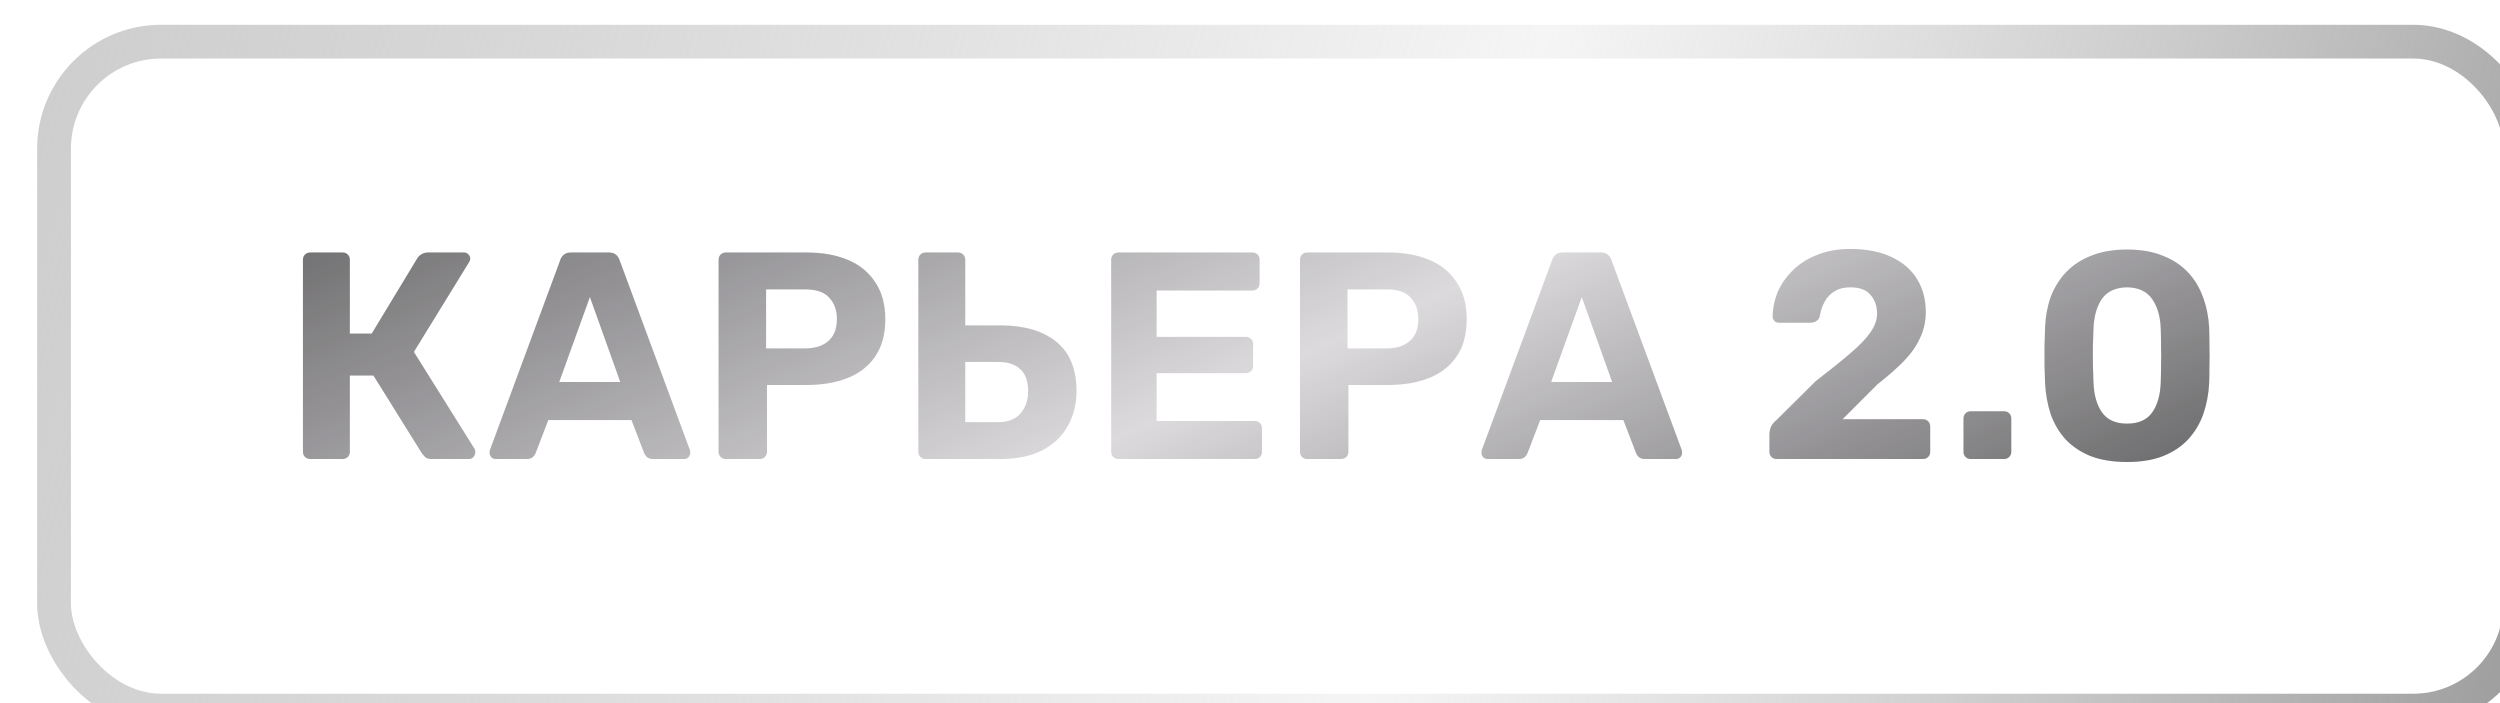
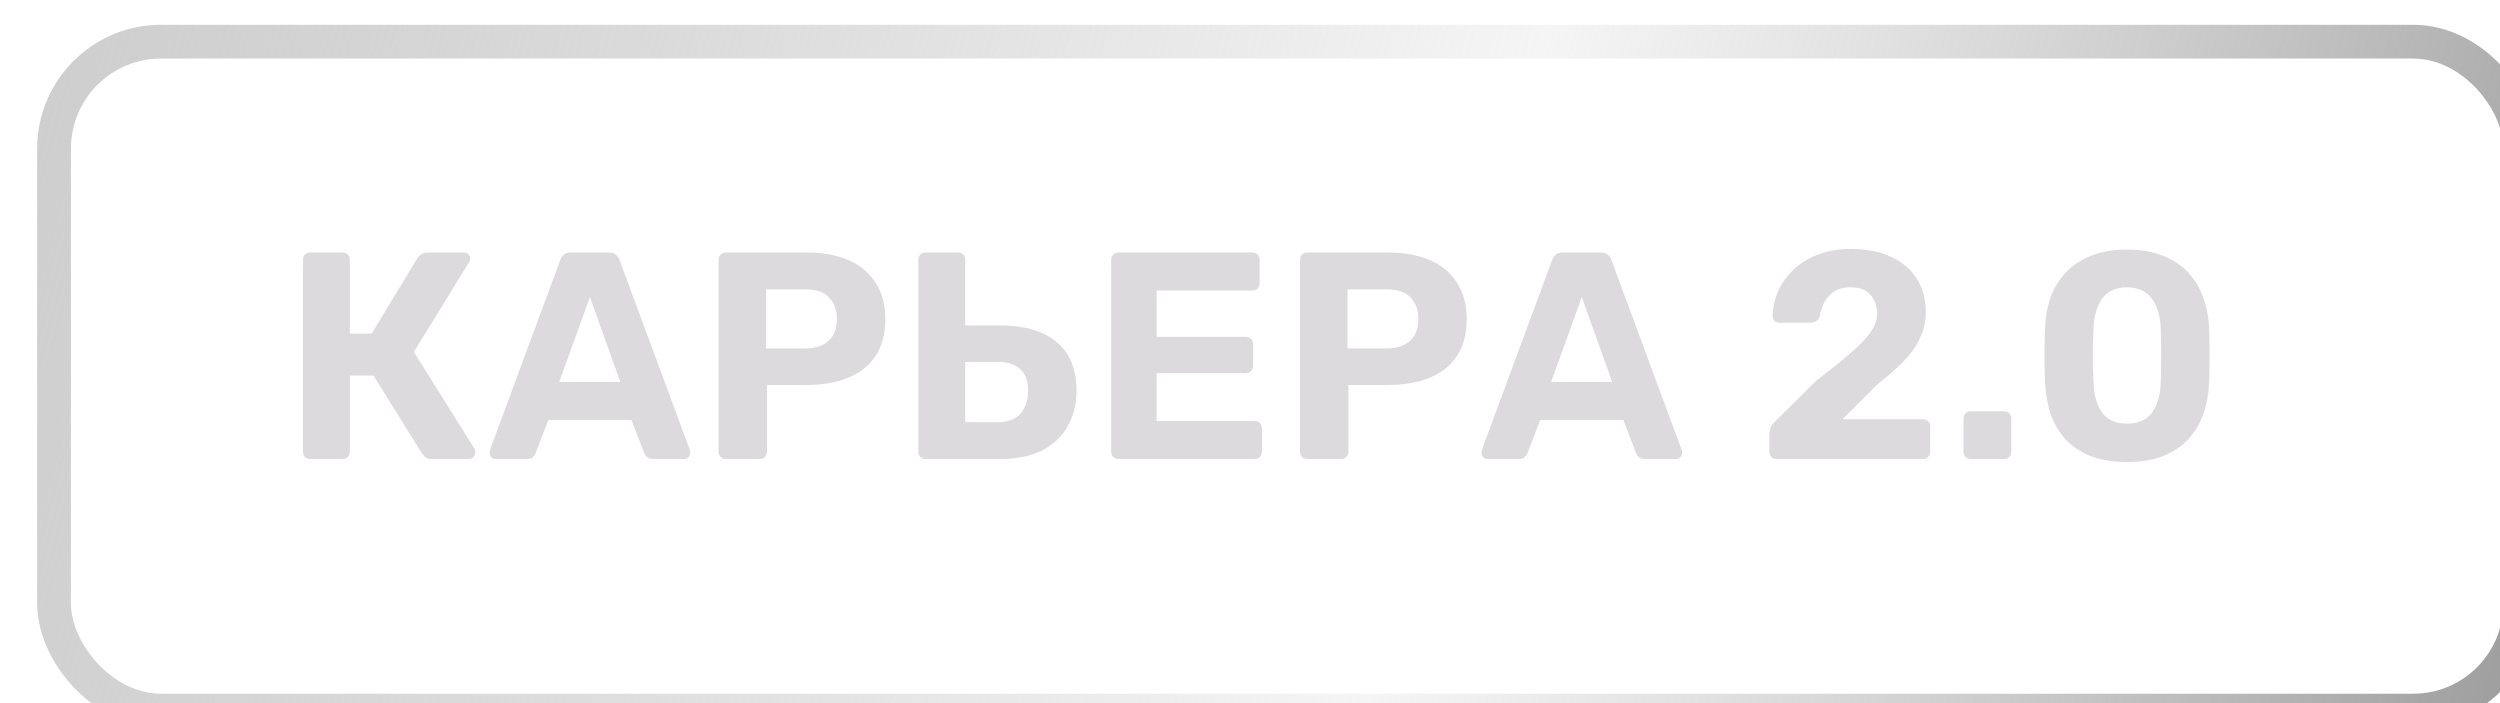
<svg xmlns="http://www.w3.org/2000/svg" width="160" height="45" viewBox="0 0 160 45" fill="none">
  <g filter="url(#filter0_i_67_732)">
    <rect x="1.081" y="1.081" width="157.838" height="42.811" rx="6.847" stroke="url(#paint0_linear_67_732)" stroke-width="2.162" />
  </g>
  <path d="M19.86 29.378C19.721 29.378 19.608 29.334 19.52 29.246C19.432 29.158 19.388 29.045 19.388 28.906V16.631C19.388 16.493 19.432 16.38 19.52 16.291C19.608 16.203 19.721 16.159 19.86 16.159H21.918C22.056 16.159 22.17 16.203 22.258 16.291C22.346 16.38 22.39 16.493 22.39 16.631V21.352H23.788L26.715 16.518C26.778 16.417 26.866 16.335 26.979 16.273C27.092 16.197 27.237 16.159 27.413 16.159H29.698C29.824 16.159 29.919 16.203 29.982 16.291C30.057 16.367 30.095 16.455 30.095 16.556C30.095 16.631 30.07 16.707 30.019 16.782L26.488 22.523L30.378 28.736C30.403 28.787 30.416 28.856 30.416 28.944C30.416 29.07 30.372 29.177 30.284 29.265C30.208 29.34 30.114 29.378 30 29.378H27.64C27.451 29.378 27.313 29.34 27.225 29.265C27.136 29.177 27.067 29.101 27.017 29.038L23.901 24.034H22.39V28.906C22.39 29.045 22.346 29.158 22.258 29.246C22.17 29.334 22.056 29.378 21.918 29.378H19.86ZM31.73 29.378C31.616 29.378 31.522 29.34 31.447 29.265C31.371 29.177 31.333 29.082 31.333 28.982C31.333 28.919 31.34 28.862 31.352 28.812L35.847 16.669C35.884 16.531 35.96 16.411 36.073 16.31C36.187 16.21 36.344 16.159 36.545 16.159H38.962C39.164 16.159 39.321 16.21 39.435 16.31C39.548 16.411 39.623 16.531 39.661 16.669L44.156 28.812C44.168 28.862 44.175 28.919 44.175 28.982C44.175 29.082 44.137 29.177 44.061 29.265C43.986 29.34 43.891 29.378 43.778 29.378H41.814C41.625 29.378 41.487 29.334 41.399 29.246C41.31 29.158 41.254 29.076 41.229 29.001L40.417 26.886H35.091L34.279 29.001C34.254 29.076 34.197 29.158 34.109 29.246C34.021 29.334 33.883 29.378 33.694 29.378H31.73ZM35.79 24.45H39.699L37.754 19.011L35.79 24.45ZM46.462 29.378C46.323 29.378 46.21 29.334 46.122 29.246C46.033 29.158 45.989 29.045 45.989 28.906V16.631C45.989 16.493 46.033 16.38 46.122 16.291C46.21 16.203 46.323 16.159 46.462 16.159H51.617C52.637 16.159 53.518 16.317 54.261 16.631C55.016 16.946 55.602 17.424 56.017 18.067C56.445 18.696 56.659 19.483 56.659 20.427C56.659 21.384 56.445 22.177 56.017 22.807C55.602 23.423 55.016 23.883 54.261 24.185C53.518 24.487 52.637 24.638 51.617 24.638H49.086V28.906C49.086 29.045 49.042 29.158 48.954 29.246C48.866 29.334 48.753 29.378 48.614 29.378H46.462ZM49.03 22.297H51.523C52.164 22.297 52.662 22.139 53.014 21.825C53.379 21.51 53.562 21.038 53.562 20.408C53.562 19.854 53.398 19.401 53.071 19.049C52.756 18.696 52.24 18.52 51.523 18.52H49.03V22.297ZM59.246 29.378C59.108 29.378 58.994 29.334 58.906 29.246C58.818 29.158 58.774 29.045 58.774 28.906V16.631C58.774 16.493 58.818 16.38 58.906 16.291C58.994 16.203 59.108 16.159 59.246 16.159H61.304C61.443 16.159 61.556 16.203 61.644 16.291C61.733 16.38 61.776 16.493 61.776 16.631V20.824H64.005C65.553 20.824 66.756 21.176 67.612 21.881C68.468 22.574 68.896 23.625 68.896 25.035C68.896 25.866 68.707 26.615 68.329 27.282C67.964 27.937 67.417 28.453 66.686 28.831C65.956 29.196 65.062 29.378 64.005 29.378H59.246ZM61.776 27.018H63.91C64.515 27.018 64.981 26.835 65.308 26.47C65.635 26.092 65.799 25.614 65.799 25.035C65.799 24.405 65.635 23.94 65.308 23.637C64.981 23.323 64.515 23.165 63.91 23.165H61.776V27.018ZM71.588 29.378C71.45 29.378 71.336 29.334 71.248 29.246C71.16 29.158 71.116 29.045 71.116 28.906V16.631C71.116 16.493 71.16 16.38 71.248 16.291C71.336 16.203 71.45 16.159 71.588 16.159H80.143C80.281 16.159 80.394 16.203 80.483 16.291C80.571 16.38 80.615 16.493 80.615 16.631V18.142C80.615 18.268 80.571 18.375 80.483 18.463C80.394 18.551 80.281 18.595 80.143 18.595H74.024V21.56H79.727C79.866 21.56 79.979 21.604 80.067 21.692C80.155 21.78 80.199 21.894 80.199 22.032V23.43C80.199 23.556 80.155 23.663 80.067 23.751C79.979 23.839 79.866 23.883 79.727 23.883H74.024V26.942H80.294C80.432 26.942 80.545 26.986 80.634 27.074C80.722 27.163 80.766 27.276 80.766 27.414V28.906C80.766 29.045 80.722 29.158 80.634 29.246C80.545 29.334 80.432 29.378 80.294 29.378H71.588ZM83.672 29.378C83.533 29.378 83.42 29.334 83.332 29.246C83.244 29.158 83.2 29.045 83.2 28.906V16.631C83.2 16.493 83.244 16.38 83.332 16.291C83.42 16.203 83.533 16.159 83.672 16.159H88.827C89.847 16.159 90.728 16.317 91.471 16.631C92.226 16.946 92.812 17.424 93.227 18.067C93.655 18.696 93.869 19.483 93.869 20.427C93.869 21.384 93.655 22.177 93.227 22.807C92.812 23.423 92.226 23.883 91.471 24.185C90.728 24.487 89.847 24.638 88.827 24.638H86.297V28.906C86.297 29.045 86.253 29.158 86.164 29.246C86.076 29.334 85.963 29.378 85.825 29.378H83.672ZM86.24 22.297H88.733C89.375 22.297 89.872 22.139 90.225 21.825C90.59 21.51 90.772 21.038 90.772 20.408C90.772 19.854 90.609 19.401 90.281 19.049C89.966 18.696 89.45 18.52 88.733 18.52H86.24V22.297ZM95.21 29.378C95.097 29.378 95.002 29.34 94.927 29.265C94.851 29.177 94.813 29.082 94.813 28.982C94.813 28.919 94.82 28.862 94.832 28.812L99.327 16.669C99.365 16.531 99.44 16.411 99.553 16.31C99.667 16.21 99.824 16.159 100.025 16.159H102.443C102.644 16.159 102.801 16.21 102.915 16.31C103.028 16.411 103.104 16.531 103.141 16.669L107.636 28.812C107.648 28.862 107.655 28.919 107.655 28.982C107.655 29.082 107.617 29.177 107.541 29.265C107.466 29.34 107.371 29.378 107.258 29.378H105.294C105.105 29.378 104.967 29.334 104.879 29.246C104.791 29.158 104.734 29.076 104.709 29.001L103.897 26.886H98.571L97.759 29.001C97.734 29.076 97.677 29.158 97.589 29.246C97.501 29.334 97.363 29.378 97.174 29.378H95.21ZM99.27 24.45H103.179L101.234 19.011L99.27 24.45ZM113.713 29.378C113.574 29.378 113.461 29.334 113.373 29.246C113.285 29.158 113.241 29.045 113.241 28.906V27.773C113.241 27.672 113.266 27.54 113.316 27.377C113.379 27.2 113.511 27.03 113.713 26.867L116.206 24.393C117.125 23.688 117.867 23.09 118.434 22.599C119.013 22.108 119.441 21.661 119.718 21.258C119.995 20.855 120.134 20.465 120.134 20.087C120.134 19.596 119.995 19.193 119.718 18.879C119.454 18.551 119.019 18.388 118.415 18.388C118.012 18.388 117.672 18.476 117.395 18.652C117.131 18.816 116.923 19.036 116.772 19.313C116.621 19.59 116.52 19.892 116.47 20.219C116.432 20.383 116.35 20.496 116.224 20.559C116.111 20.622 115.992 20.654 115.866 20.654H113.864C113.738 20.654 113.637 20.616 113.562 20.54C113.486 20.452 113.448 20.358 113.448 20.257C113.461 19.678 113.581 19.13 113.807 18.614C114.046 18.098 114.38 17.639 114.808 17.236C115.236 16.833 115.752 16.518 116.357 16.291C116.961 16.052 117.647 15.933 118.415 15.933C119.473 15.933 120.36 16.109 121.078 16.461C121.795 16.801 122.337 17.273 122.702 17.878C123.067 18.482 123.249 19.181 123.249 19.974C123.249 20.578 123.124 21.138 122.872 21.655C122.633 22.171 122.28 22.668 121.814 23.146C121.348 23.612 120.794 24.097 120.152 24.601L117.924 26.829H123.061C123.199 26.829 123.312 26.873 123.401 26.961C123.489 27.049 123.533 27.163 123.533 27.301V28.906C123.533 29.045 123.489 29.158 123.401 29.246C123.312 29.334 123.199 29.378 123.061 29.378H113.713ZM126.135 29.378C125.996 29.378 125.883 29.334 125.795 29.246C125.707 29.158 125.663 29.045 125.663 28.906V26.791C125.663 26.653 125.707 26.539 125.795 26.451C125.883 26.363 125.996 26.319 126.135 26.319H128.25C128.388 26.319 128.502 26.363 128.59 26.451C128.678 26.539 128.722 26.653 128.722 26.791V28.906C128.722 29.045 128.678 29.158 128.59 29.246C128.502 29.334 128.388 29.378 128.25 29.378H126.135ZM136.135 29.567C135.229 29.567 134.448 29.441 133.794 29.189C133.152 28.925 132.617 28.566 132.189 28.113C131.773 27.647 131.458 27.112 131.244 26.508C131.043 25.891 130.923 25.236 130.886 24.544C130.873 24.204 130.86 23.826 130.848 23.411C130.848 22.983 130.848 22.555 130.848 22.127C130.86 21.699 130.873 21.308 130.886 20.956C130.911 20.264 131.03 19.615 131.244 19.011C131.471 18.407 131.798 17.878 132.226 17.424C132.654 16.971 133.19 16.619 133.832 16.367C134.486 16.103 135.254 15.97 136.135 15.97C137.017 15.97 137.778 16.103 138.42 16.367C139.063 16.619 139.598 16.971 140.026 17.424C140.454 17.878 140.775 18.407 140.989 19.011C141.215 19.615 141.348 20.264 141.385 20.956C141.398 21.308 141.404 21.699 141.404 22.127C141.417 22.555 141.417 22.983 141.404 23.411C141.404 23.826 141.398 24.204 141.385 24.544C141.348 25.236 141.222 25.891 141.008 26.508C140.794 27.112 140.473 27.647 140.045 28.113C139.629 28.566 139.094 28.925 138.439 29.189C137.797 29.441 137.029 29.567 136.135 29.567ZM136.135 27.112C136.866 27.112 137.401 26.873 137.741 26.395C138.081 25.916 138.263 25.268 138.288 24.45C138.301 24.084 138.307 23.707 138.307 23.316C138.32 22.926 138.32 22.536 138.307 22.146C138.307 21.755 138.301 21.39 138.288 21.05C138.263 20.27 138.081 19.634 137.741 19.143C137.401 18.652 136.866 18.4 136.135 18.388C135.393 18.4 134.851 18.652 134.511 19.143C134.184 19.634 134.008 20.27 133.983 21.05C133.97 21.39 133.957 21.755 133.945 22.146C133.945 22.536 133.945 22.926 133.945 23.316C133.957 23.707 133.97 24.084 133.983 24.45C134.008 25.268 134.19 25.916 134.53 26.395C134.87 26.873 135.405 27.112 136.135 27.112Z" fill="#DCDADD" />
-   <path d="M19.86 29.378C19.721 29.378 19.608 29.334 19.52 29.246C19.432 29.158 19.388 29.045 19.388 28.906V16.631C19.388 16.493 19.432 16.38 19.52 16.291C19.608 16.203 19.721 16.159 19.86 16.159H21.918C22.056 16.159 22.17 16.203 22.258 16.291C22.346 16.38 22.39 16.493 22.39 16.631V21.352H23.788L26.715 16.518C26.778 16.417 26.866 16.335 26.979 16.273C27.092 16.197 27.237 16.159 27.413 16.159H29.698C29.824 16.159 29.919 16.203 29.982 16.291C30.057 16.367 30.095 16.455 30.095 16.556C30.095 16.631 30.07 16.707 30.019 16.782L26.488 22.523L30.378 28.736C30.403 28.787 30.416 28.856 30.416 28.944C30.416 29.07 30.372 29.177 30.284 29.265C30.208 29.34 30.114 29.378 30 29.378H27.64C27.451 29.378 27.313 29.34 27.225 29.265C27.136 29.177 27.067 29.101 27.017 29.038L23.901 24.034H22.39V28.906C22.39 29.045 22.346 29.158 22.258 29.246C22.17 29.334 22.056 29.378 21.918 29.378H19.86ZM31.73 29.378C31.616 29.378 31.522 29.34 31.447 29.265C31.371 29.177 31.333 29.082 31.333 28.982C31.333 28.919 31.34 28.862 31.352 28.812L35.847 16.669C35.884 16.531 35.96 16.411 36.073 16.31C36.187 16.21 36.344 16.159 36.545 16.159H38.962C39.164 16.159 39.321 16.21 39.435 16.31C39.548 16.411 39.623 16.531 39.661 16.669L44.156 28.812C44.168 28.862 44.175 28.919 44.175 28.982C44.175 29.082 44.137 29.177 44.061 29.265C43.986 29.34 43.891 29.378 43.778 29.378H41.814C41.625 29.378 41.487 29.334 41.399 29.246C41.31 29.158 41.254 29.076 41.229 29.001L40.417 26.886H35.091L34.279 29.001C34.254 29.076 34.197 29.158 34.109 29.246C34.021 29.334 33.883 29.378 33.694 29.378H31.73ZM35.79 24.45H39.699L37.754 19.011L35.79 24.45ZM46.462 29.378C46.323 29.378 46.21 29.334 46.122 29.246C46.033 29.158 45.989 29.045 45.989 28.906V16.631C45.989 16.493 46.033 16.38 46.122 16.291C46.21 16.203 46.323 16.159 46.462 16.159H51.617C52.637 16.159 53.518 16.317 54.261 16.631C55.016 16.946 55.602 17.424 56.017 18.067C56.445 18.696 56.659 19.483 56.659 20.427C56.659 21.384 56.445 22.177 56.017 22.807C55.602 23.423 55.016 23.883 54.261 24.185C53.518 24.487 52.637 24.638 51.617 24.638H49.086V28.906C49.086 29.045 49.042 29.158 48.954 29.246C48.866 29.334 48.753 29.378 48.614 29.378H46.462ZM49.03 22.297H51.523C52.164 22.297 52.662 22.139 53.014 21.825C53.379 21.51 53.562 21.038 53.562 20.408C53.562 19.854 53.398 19.401 53.071 19.049C52.756 18.696 52.24 18.52 51.523 18.52H49.03V22.297ZM59.246 29.378C59.108 29.378 58.994 29.334 58.906 29.246C58.818 29.158 58.774 29.045 58.774 28.906V16.631C58.774 16.493 58.818 16.38 58.906 16.291C58.994 16.203 59.108 16.159 59.246 16.159H61.304C61.443 16.159 61.556 16.203 61.644 16.291C61.733 16.38 61.776 16.493 61.776 16.631V20.824H64.005C65.553 20.824 66.756 21.176 67.612 21.881C68.468 22.574 68.896 23.625 68.896 25.035C68.896 25.866 68.707 26.615 68.329 27.282C67.964 27.937 67.417 28.453 66.686 28.831C65.956 29.196 65.062 29.378 64.005 29.378H59.246ZM61.776 27.018H63.91C64.515 27.018 64.981 26.835 65.308 26.47C65.635 26.092 65.799 25.614 65.799 25.035C65.799 24.405 65.635 23.94 65.308 23.637C64.981 23.323 64.515 23.165 63.91 23.165H61.776V27.018ZM71.588 29.378C71.45 29.378 71.336 29.334 71.248 29.246C71.16 29.158 71.116 29.045 71.116 28.906V16.631C71.116 16.493 71.16 16.38 71.248 16.291C71.336 16.203 71.45 16.159 71.588 16.159H80.143C80.281 16.159 80.394 16.203 80.483 16.291C80.571 16.38 80.615 16.493 80.615 16.631V18.142C80.615 18.268 80.571 18.375 80.483 18.463C80.394 18.551 80.281 18.595 80.143 18.595H74.024V21.56H79.727C79.866 21.56 79.979 21.604 80.067 21.692C80.155 21.78 80.199 21.894 80.199 22.032V23.43C80.199 23.556 80.155 23.663 80.067 23.751C79.979 23.839 79.866 23.883 79.727 23.883H74.024V26.942H80.294C80.432 26.942 80.545 26.986 80.634 27.074C80.722 27.163 80.766 27.276 80.766 27.414V28.906C80.766 29.045 80.722 29.158 80.634 29.246C80.545 29.334 80.432 29.378 80.294 29.378H71.588ZM83.672 29.378C83.533 29.378 83.42 29.334 83.332 29.246C83.244 29.158 83.2 29.045 83.2 28.906V16.631C83.2 16.493 83.244 16.38 83.332 16.291C83.42 16.203 83.533 16.159 83.672 16.159H88.827C89.847 16.159 90.728 16.317 91.471 16.631C92.226 16.946 92.812 17.424 93.227 18.067C93.655 18.696 93.869 19.483 93.869 20.427C93.869 21.384 93.655 22.177 93.227 22.807C92.812 23.423 92.226 23.883 91.471 24.185C90.728 24.487 89.847 24.638 88.827 24.638H86.297V28.906C86.297 29.045 86.253 29.158 86.164 29.246C86.076 29.334 85.963 29.378 85.825 29.378H83.672ZM86.24 22.297H88.733C89.375 22.297 89.872 22.139 90.225 21.825C90.59 21.51 90.772 21.038 90.772 20.408C90.772 19.854 90.609 19.401 90.281 19.049C89.966 18.696 89.45 18.52 88.733 18.52H86.24V22.297ZM95.21 29.378C95.097 29.378 95.002 29.34 94.927 29.265C94.851 29.177 94.813 29.082 94.813 28.982C94.813 28.919 94.82 28.862 94.832 28.812L99.327 16.669C99.365 16.531 99.44 16.411 99.553 16.31C99.667 16.21 99.824 16.159 100.025 16.159H102.443C102.644 16.159 102.801 16.21 102.915 16.31C103.028 16.411 103.104 16.531 103.141 16.669L107.636 28.812C107.648 28.862 107.655 28.919 107.655 28.982C107.655 29.082 107.617 29.177 107.541 29.265C107.466 29.34 107.371 29.378 107.258 29.378H105.294C105.105 29.378 104.967 29.334 104.879 29.246C104.791 29.158 104.734 29.076 104.709 29.001L103.897 26.886H98.571L97.759 29.001C97.734 29.076 97.677 29.158 97.589 29.246C97.501 29.334 97.363 29.378 97.174 29.378H95.21ZM99.27 24.45H103.179L101.234 19.011L99.27 24.45ZM113.713 29.378C113.574 29.378 113.461 29.334 113.373 29.246C113.285 29.158 113.241 29.045 113.241 28.906V27.773C113.241 27.672 113.266 27.54 113.316 27.377C113.379 27.2 113.511 27.03 113.713 26.867L116.206 24.393C117.125 23.688 117.867 23.09 118.434 22.599C119.013 22.108 119.441 21.661 119.718 21.258C119.995 20.855 120.134 20.465 120.134 20.087C120.134 19.596 119.995 19.193 119.718 18.879C119.454 18.551 119.019 18.388 118.415 18.388C118.012 18.388 117.672 18.476 117.395 18.652C117.131 18.816 116.923 19.036 116.772 19.313C116.621 19.59 116.52 19.892 116.47 20.219C116.432 20.383 116.35 20.496 116.224 20.559C116.111 20.622 115.992 20.654 115.866 20.654H113.864C113.738 20.654 113.637 20.616 113.562 20.54C113.486 20.452 113.448 20.358 113.448 20.257C113.461 19.678 113.581 19.13 113.807 18.614C114.046 18.098 114.38 17.639 114.808 17.236C115.236 16.833 115.752 16.518 116.357 16.291C116.961 16.052 117.647 15.933 118.415 15.933C119.473 15.933 120.36 16.109 121.078 16.461C121.795 16.801 122.337 17.273 122.702 17.878C123.067 18.482 123.249 19.181 123.249 19.974C123.249 20.578 123.124 21.138 122.872 21.655C122.633 22.171 122.28 22.668 121.814 23.146C121.348 23.612 120.794 24.097 120.152 24.601L117.924 26.829H123.061C123.199 26.829 123.312 26.873 123.401 26.961C123.489 27.049 123.533 27.163 123.533 27.301V28.906C123.533 29.045 123.489 29.158 123.401 29.246C123.312 29.334 123.199 29.378 123.061 29.378H113.713ZM126.135 29.378C125.996 29.378 125.883 29.334 125.795 29.246C125.707 29.158 125.663 29.045 125.663 28.906V26.791C125.663 26.653 125.707 26.539 125.795 26.451C125.883 26.363 125.996 26.319 126.135 26.319H128.25C128.388 26.319 128.502 26.363 128.59 26.451C128.678 26.539 128.722 26.653 128.722 26.791V28.906C128.722 29.045 128.678 29.158 128.59 29.246C128.502 29.334 128.388 29.378 128.25 29.378H126.135ZM136.135 29.567C135.229 29.567 134.448 29.441 133.794 29.189C133.152 28.925 132.617 28.566 132.189 28.113C131.773 27.647 131.458 27.112 131.244 26.508C131.043 25.891 130.923 25.236 130.886 24.544C130.873 24.204 130.86 23.826 130.848 23.411C130.848 22.983 130.848 22.555 130.848 22.127C130.86 21.699 130.873 21.308 130.886 20.956C130.911 20.264 131.03 19.615 131.244 19.011C131.471 18.407 131.798 17.878 132.226 17.424C132.654 16.971 133.19 16.619 133.832 16.367C134.486 16.103 135.254 15.97 136.135 15.97C137.017 15.97 137.778 16.103 138.42 16.367C139.063 16.619 139.598 16.971 140.026 17.424C140.454 17.878 140.775 18.407 140.989 19.011C141.215 19.615 141.348 20.264 141.385 20.956C141.398 21.308 141.404 21.699 141.404 22.127C141.417 22.555 141.417 22.983 141.404 23.411C141.404 23.826 141.398 24.204 141.385 24.544C141.348 25.236 141.222 25.891 141.008 26.508C140.794 27.112 140.473 27.647 140.045 28.113C139.629 28.566 139.094 28.925 138.439 29.189C137.797 29.441 137.029 29.567 136.135 29.567ZM136.135 27.112C136.866 27.112 137.401 26.873 137.741 26.395C138.081 25.916 138.263 25.268 138.288 24.45C138.301 24.084 138.307 23.707 138.307 23.316C138.32 22.926 138.32 22.536 138.307 22.146C138.307 21.755 138.301 21.39 138.288 21.05C138.263 20.27 138.081 19.634 137.741 19.143C137.401 18.652 136.866 18.4 136.135 18.388C135.393 18.4 134.851 18.652 134.511 19.143C134.184 19.634 134.008 20.27 133.983 21.05C133.97 21.39 133.957 21.755 133.945 22.146C133.945 22.536 133.945 22.926 133.945 23.316C133.957 23.707 133.97 24.084 133.983 24.45C134.008 25.268 134.19 25.916 134.53 26.395C134.87 26.873 135.405 27.112 136.135 27.112Z" fill="url(#paint1_linear_67_732)" />
  <defs>
    <filter id="filter0_i_67_732" x="0" y="0" width="162.378" height="46.559" filterUnits="userSpaceOnUse" color-interpolation-filters="sRGB">
      <feFlood flood-opacity="0" result="BackgroundImageFix" />
      <feBlend mode="normal" in="SourceGraphic" in2="BackgroundImageFix" result="shape" />
      <feColorMatrix in="SourceAlpha" type="matrix" values="0 0 0 0 0 0 0 0 0 0 0 0 0 0 0 0 0 0 127 0" result="hardAlpha" />
      <feOffset dx="2.378" dy="1.586" />
      <feGaussianBlur stdDeviation="9.514" />
      <feComposite in2="hardAlpha" operator="arithmetic" k2="-1" k3="1" />
      <feColorMatrix type="matrix" values="0 0 0 0 0.825 0 0 0 0 0.825 0 0 0 0 0.825 0 0 0 0.25 0" />
      <feBlend mode="normal" in2="shape" result="effect1_innerShadow_67_732" />
    </filter>
    <linearGradient id="paint0_linear_67_732" x1="0.072" y1="-7.44664e-06" x2="158.805" y2="42.615" gradientUnits="userSpaceOnUse">
      <stop stop-color="#CECECE" />
      <stop offset="0.568" stop-color="#BDBDBD" stop-opacity="0.15" />
      <stop offset="1" stop-color="#9D9D9D" />
    </linearGradient>
    <linearGradient id="paint1_linear_67_732" x1="-60.767" y1="14.313" x2="-11.001" y2="126.757" gradientUnits="userSpaceOnUse">
      <stop stop-color="#050407" />
      <stop offset="0.537" stop-opacity="0" />
      <stop offset="1" stop-color="#050407" />
    </linearGradient>
  </defs>
</svg>